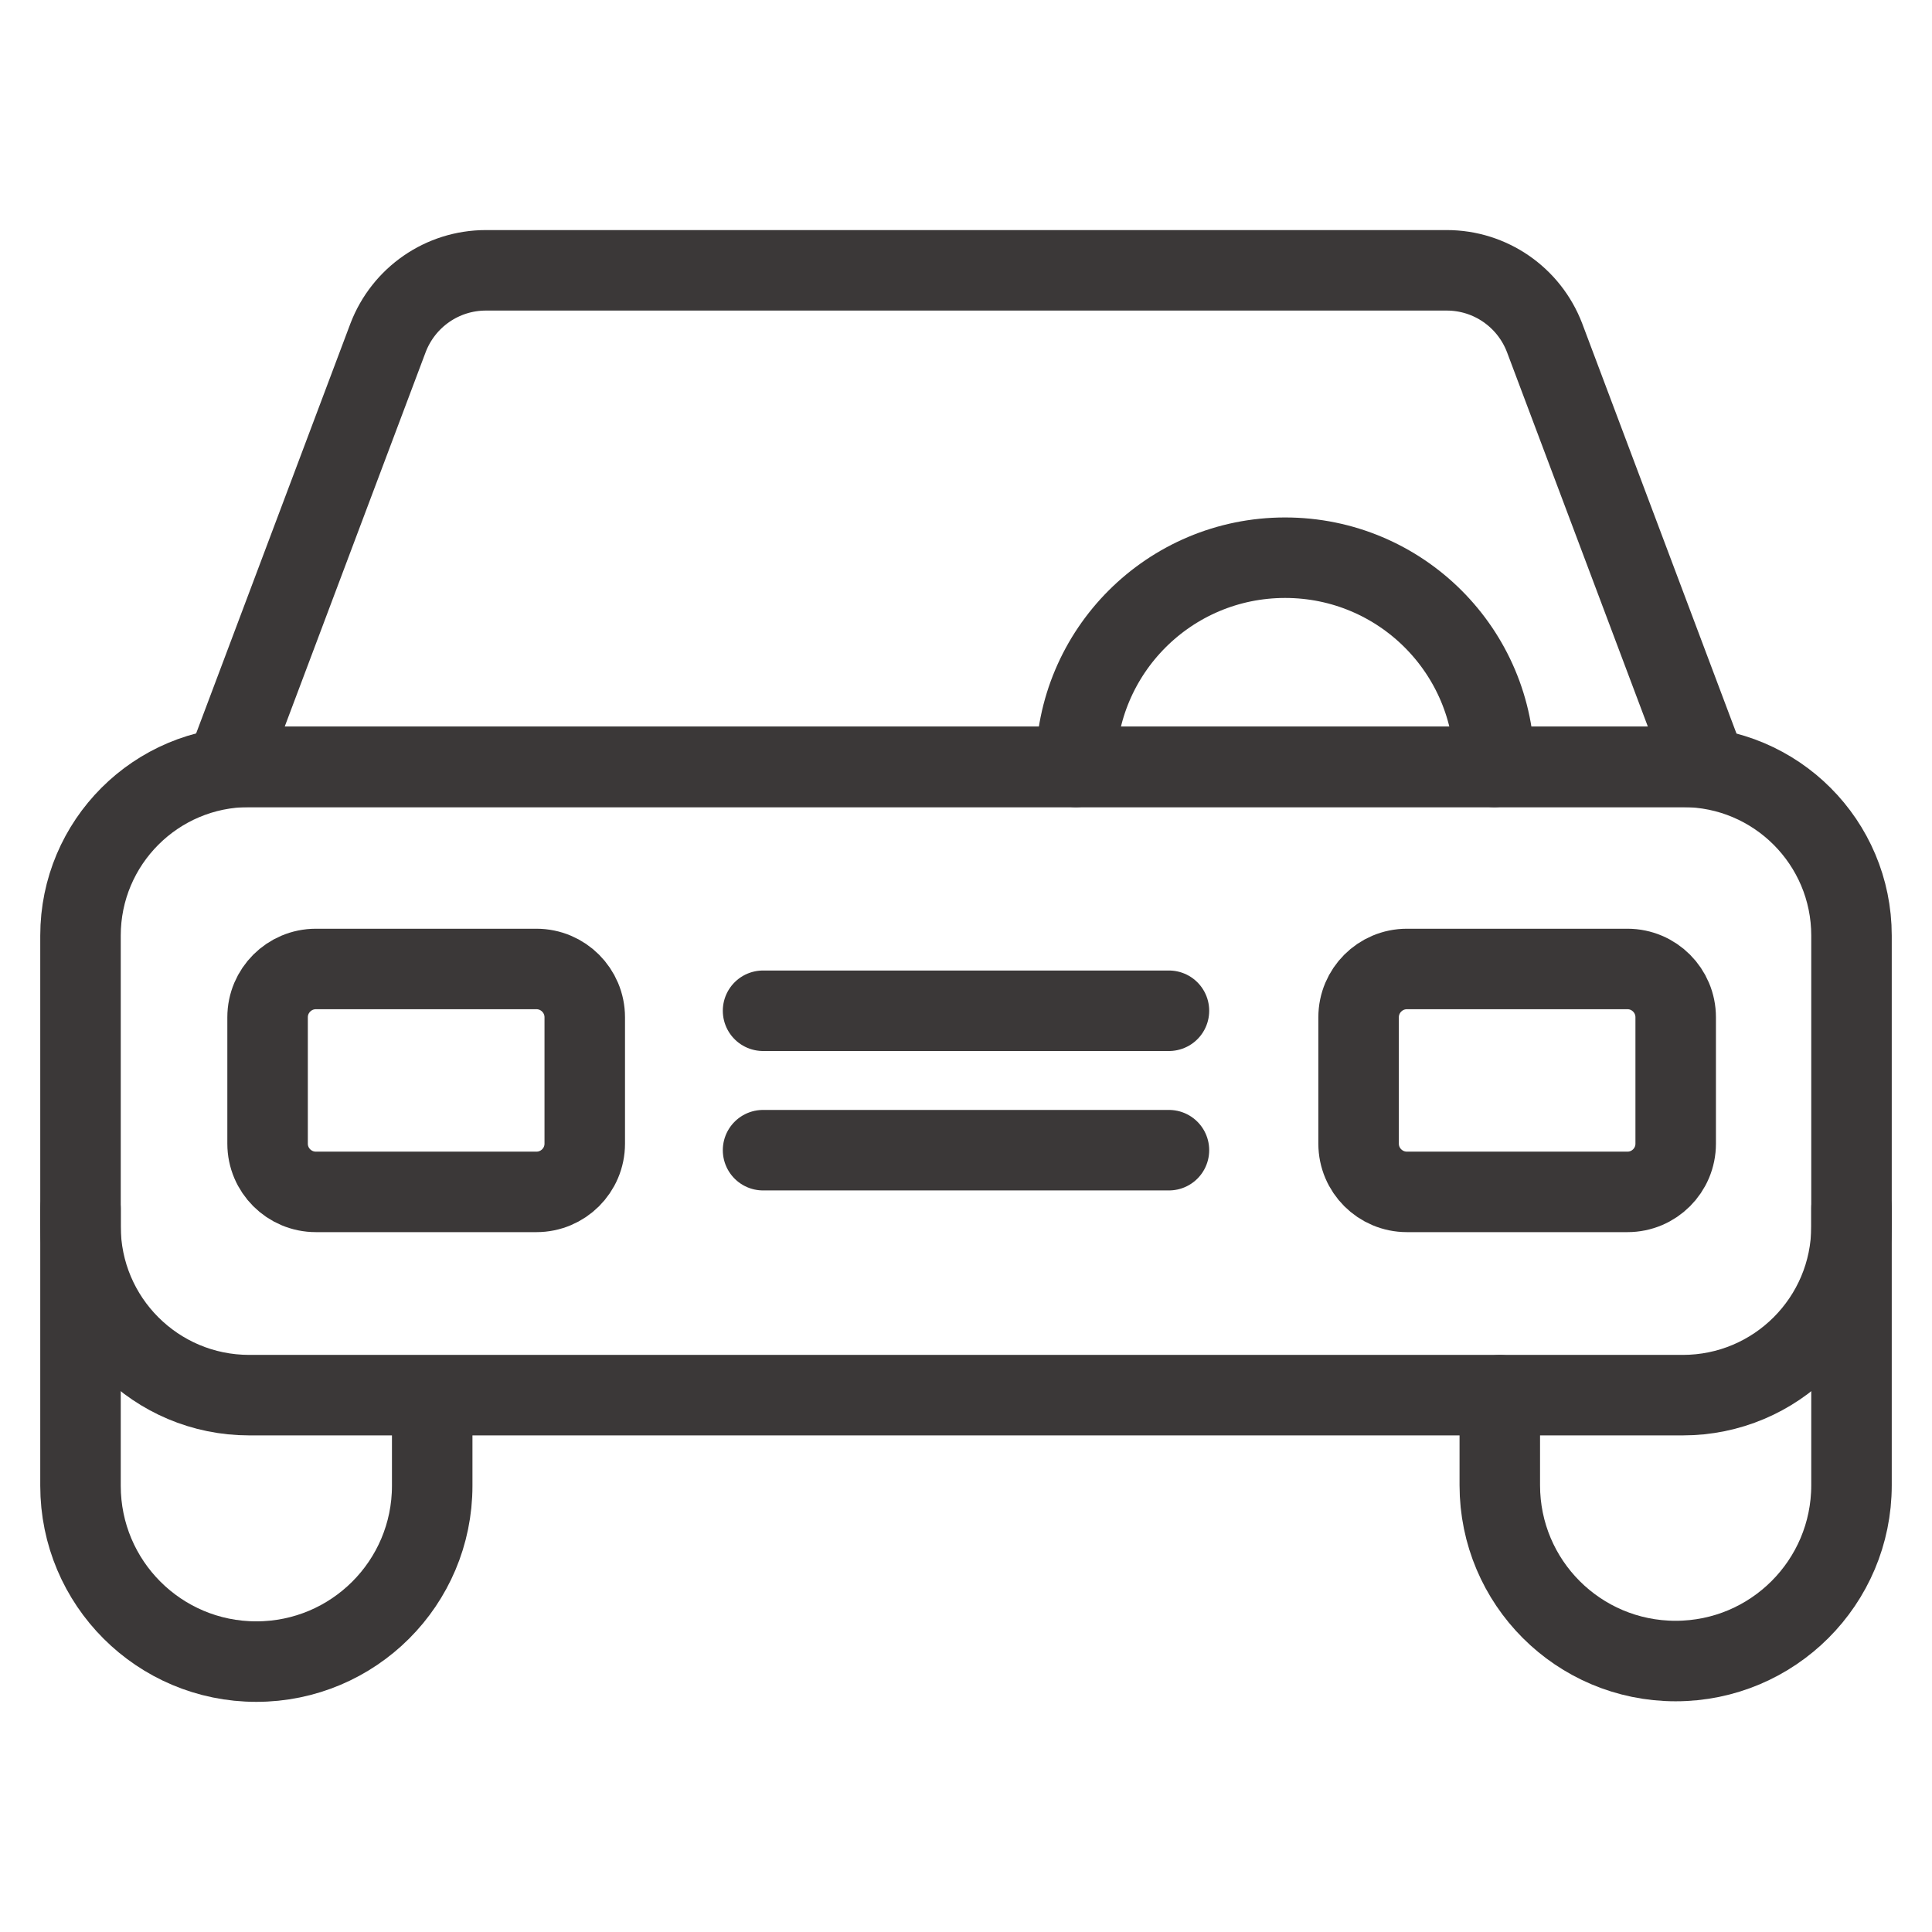
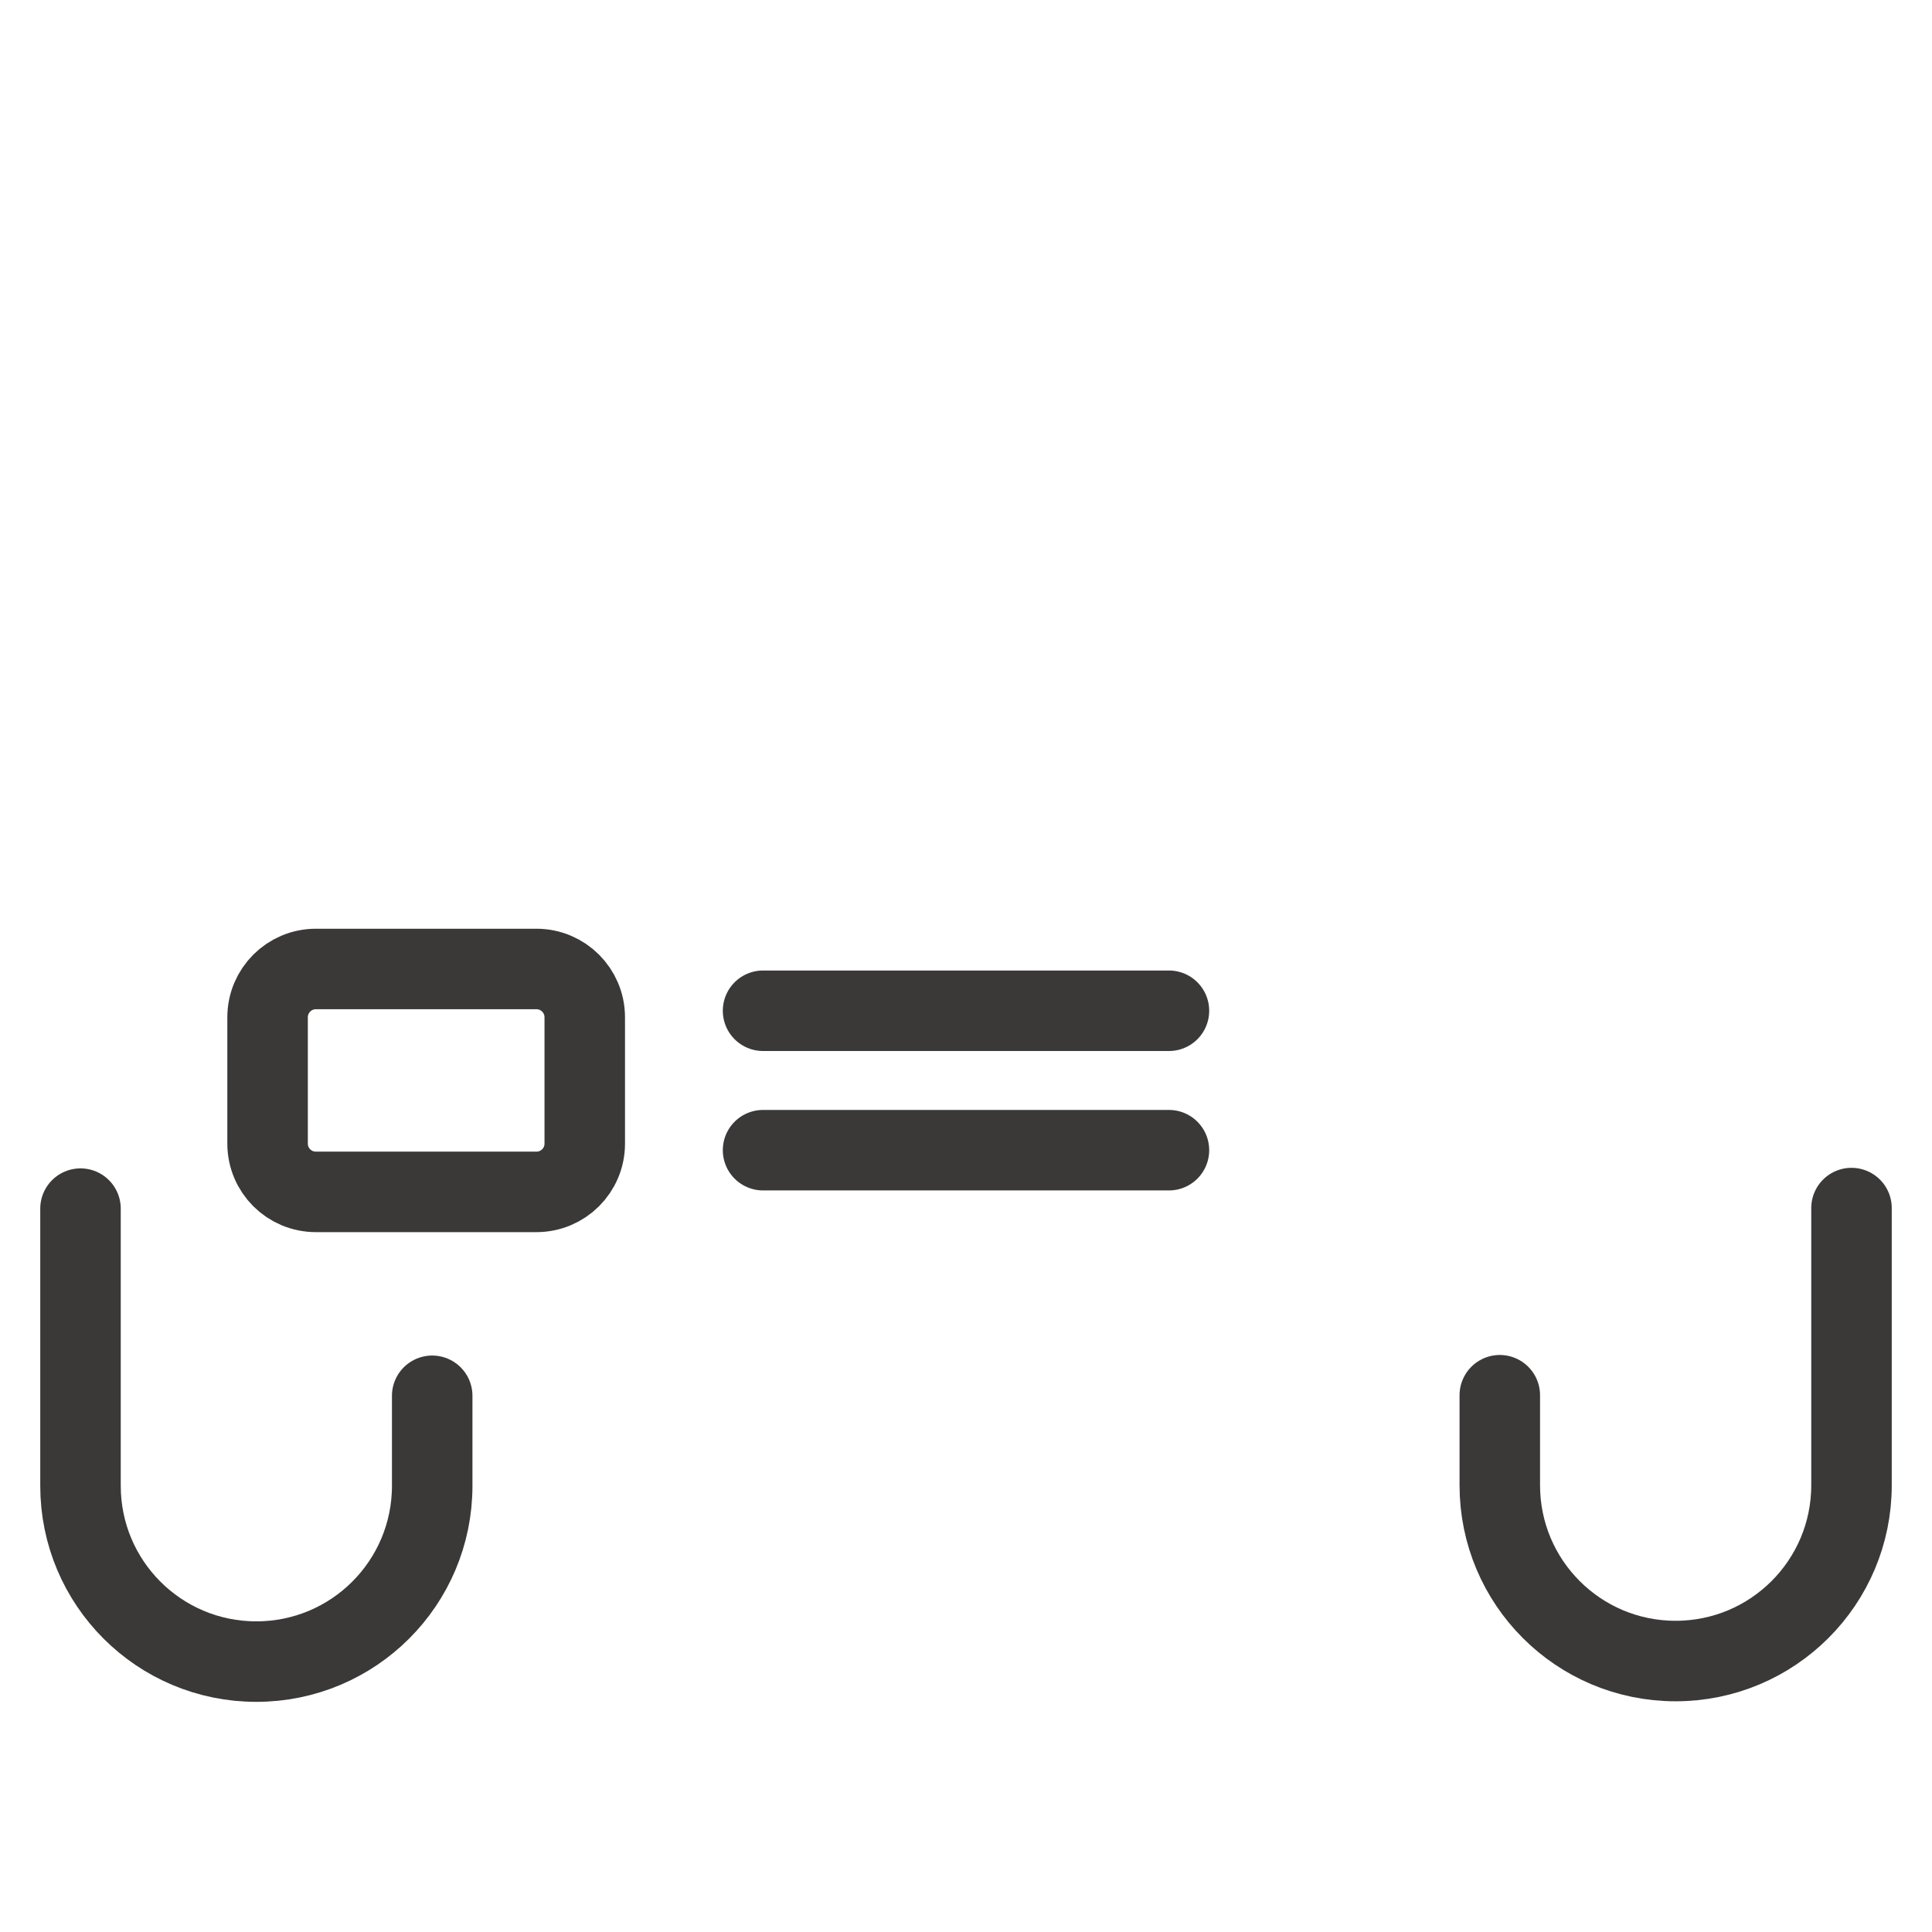
<svg xmlns="http://www.w3.org/2000/svg" width="24" height="24" viewBox="0 0 24 24" fill="none">
-   <path d="M20.904 9.526H3.096C1.938 9.526 1 10.465 1 11.622V15.236C1 16.393 1.938 17.331 3.096 17.331H20.904C22.062 17.331 23 16.393 23 15.236V11.622C23 10.465 22.062 9.526 20.904 9.526Z" stroke="#3B3838" stroke-linecap="round" stroke-linejoin="round" />
  <path d="M5.369 17.339V18.457C5.369 19.664 4.391 20.641 3.184 20.641C1.977 20.641 1 19.664 1 18.457V15.014" stroke="#3B3838" stroke-linecap="round" stroke-linejoin="round" />
  <path d="M18.631 17.332V18.45C18.631 19.657 19.608 20.634 20.815 20.634C22.022 20.634 23 19.657 23 18.45V15.007" stroke="#3B3838" stroke-linecap="round" stroke-linejoin="round" />
-   <path d="M21.186 9.527H2.814L4.821 4.195C5.014 3.692 5.495 3.358 6.036 3.358H17.972C18.513 3.358 18.994 3.692 19.187 4.195L21.193 9.527H21.186Z" stroke="#3B3838" stroke-linecap="round" stroke-linejoin="round" />
-   <path d="M13.365 9.527C13.365 8.09 14.528 6.928 15.964 6.928C17.401 6.928 18.564 8.09 18.564 9.527" stroke="#3B3838" stroke-linecap="round" stroke-linejoin="round" />
  <path d="M6.664 12.037H3.924C3.593 12.037 3.324 12.306 3.324 12.637V14.207C3.324 14.538 3.593 14.806 3.924 14.806H6.664C6.995 14.806 7.264 14.538 7.264 14.207V12.637C7.264 12.306 6.995 12.037 6.664 12.037Z" stroke="#3B3838" stroke-linecap="round" stroke-linejoin="round" />
-   <path d="M20.217 12.037H17.477C17.146 12.037 16.877 12.306 16.877 12.637V14.207C16.877 14.538 17.146 14.806 17.477 14.806H20.217C20.548 14.806 20.816 14.538 20.816 14.207V12.637C20.816 12.306 20.548 12.037 20.217 12.037Z" stroke="#3B3838" stroke-linecap="round" stroke-linejoin="round" />
  <path d="M9.479 12.556H14.521" stroke="#3B3838" stroke-linecap="round" stroke-linejoin="round" />
  <path d="M9.479 14.288H14.521" stroke="#3B3838" stroke-linecap="round" stroke-linejoin="round" />
</svg>